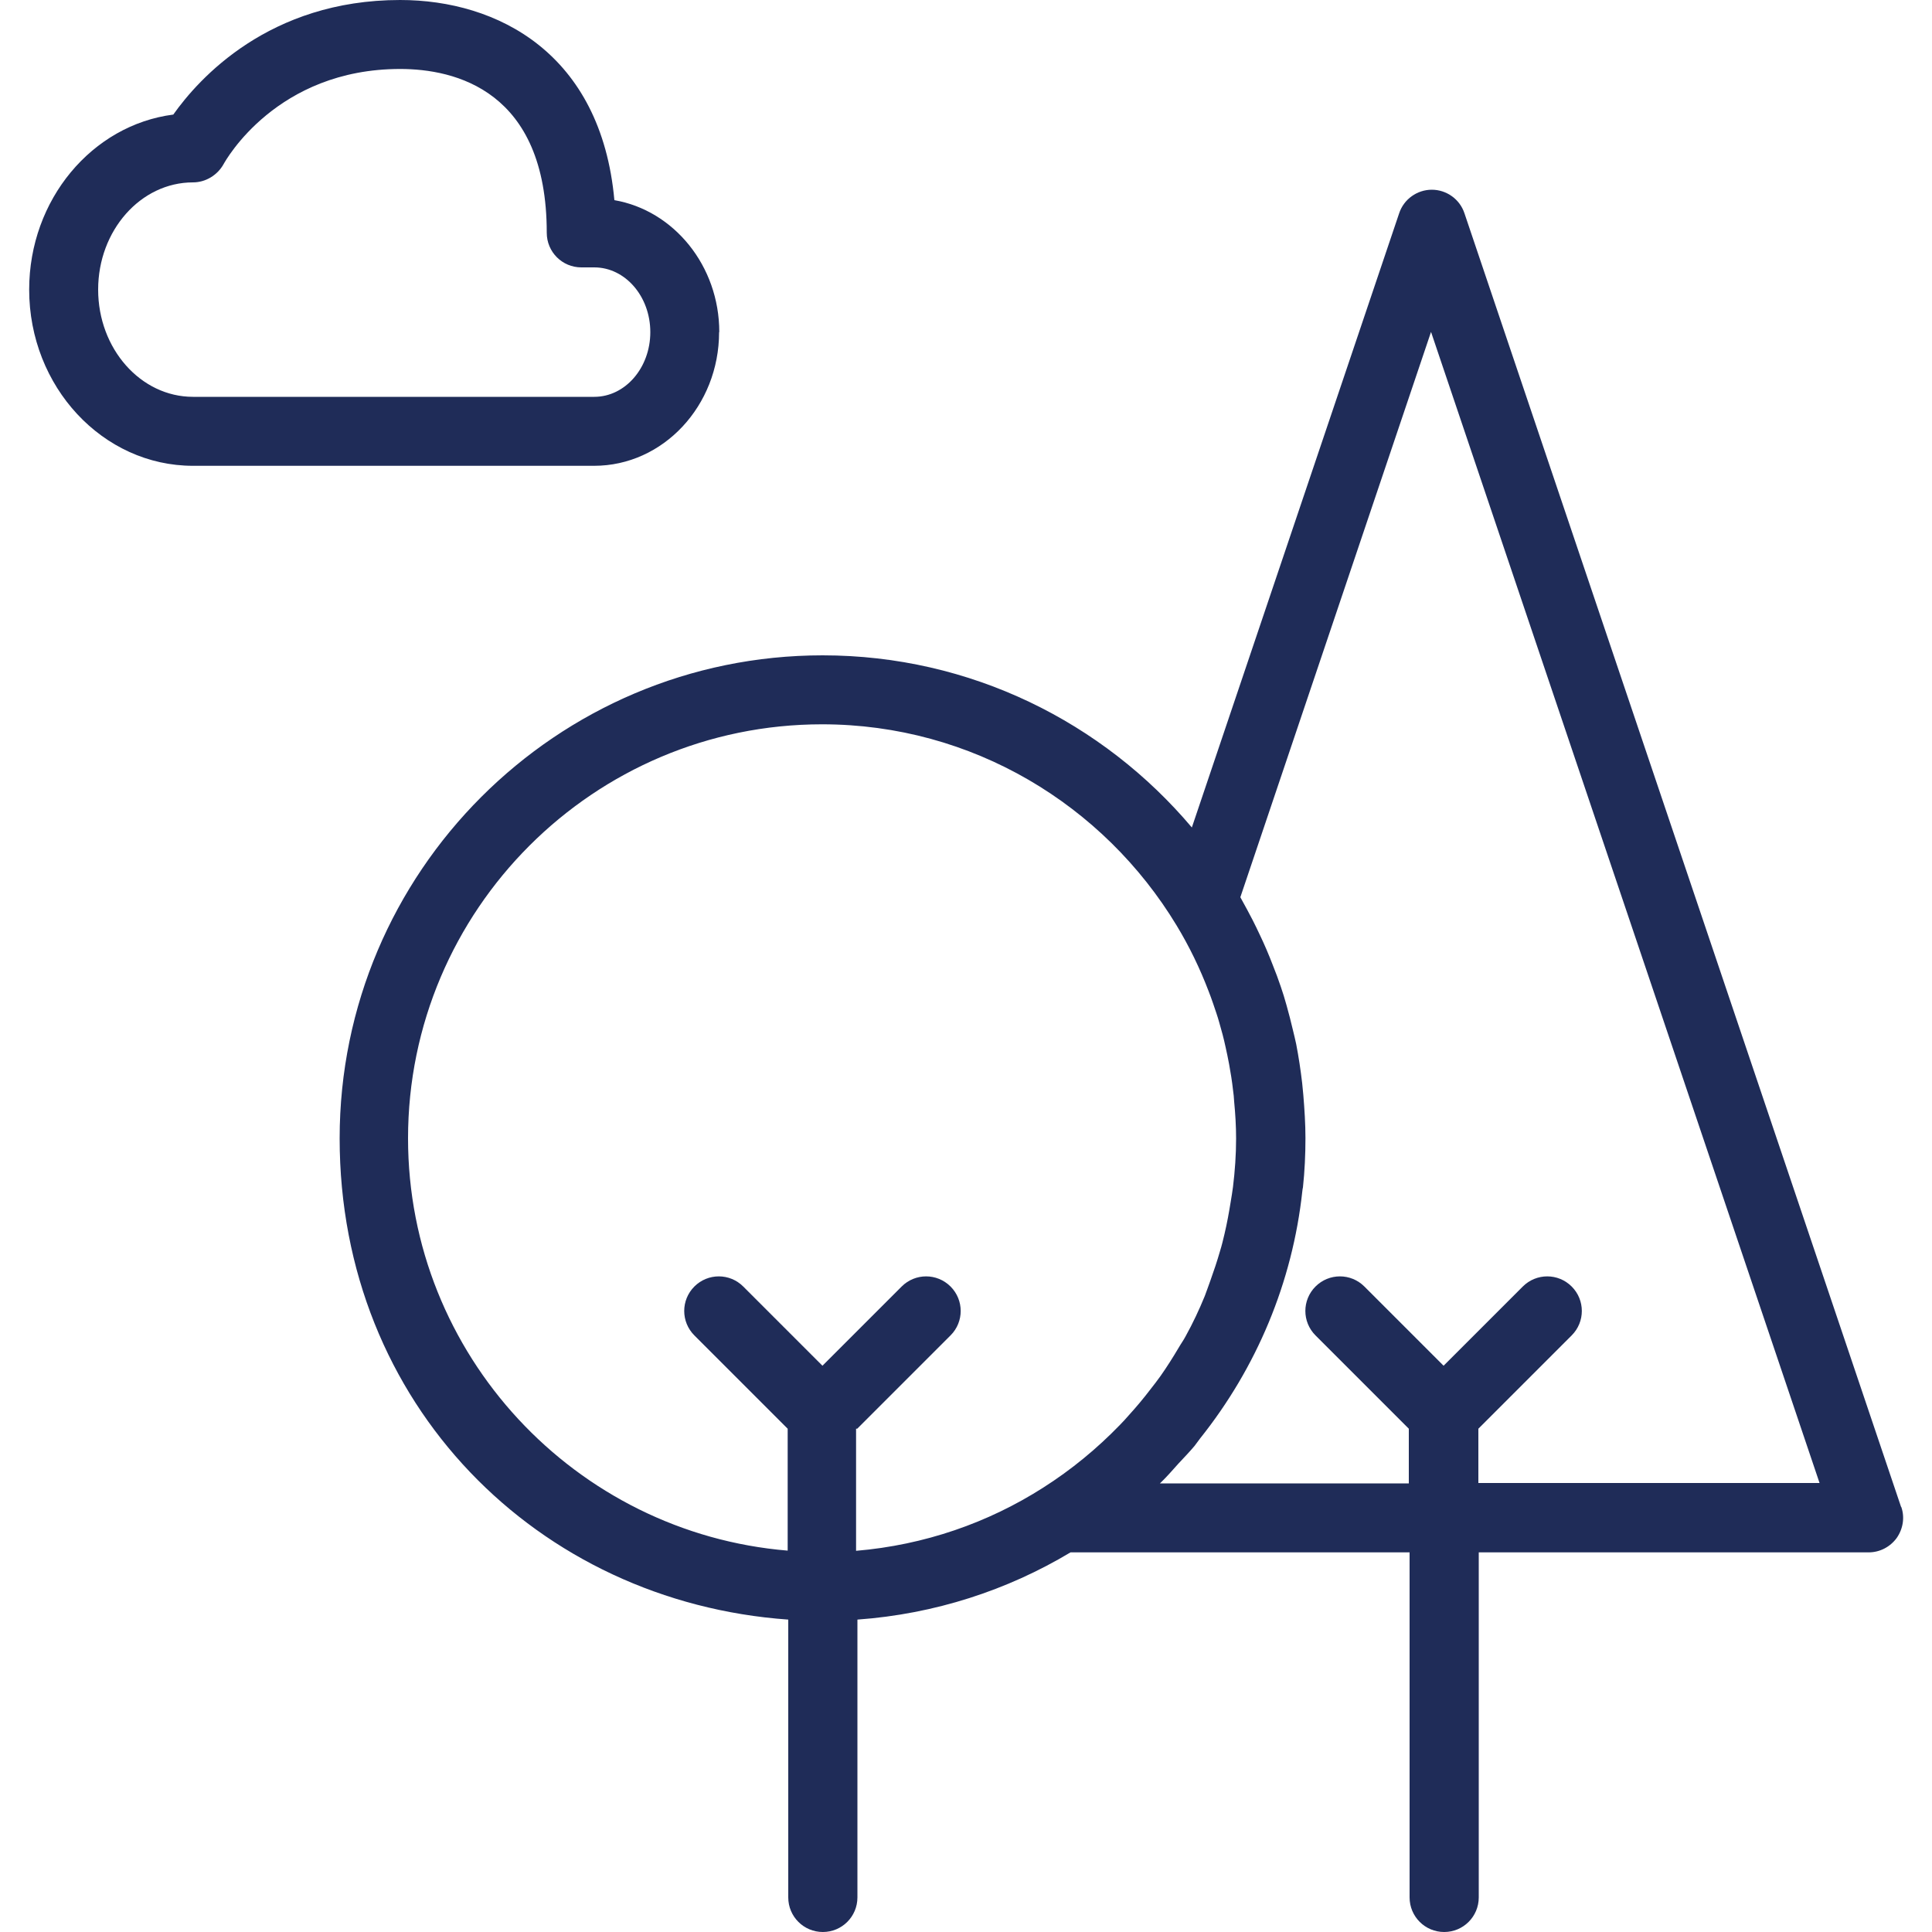
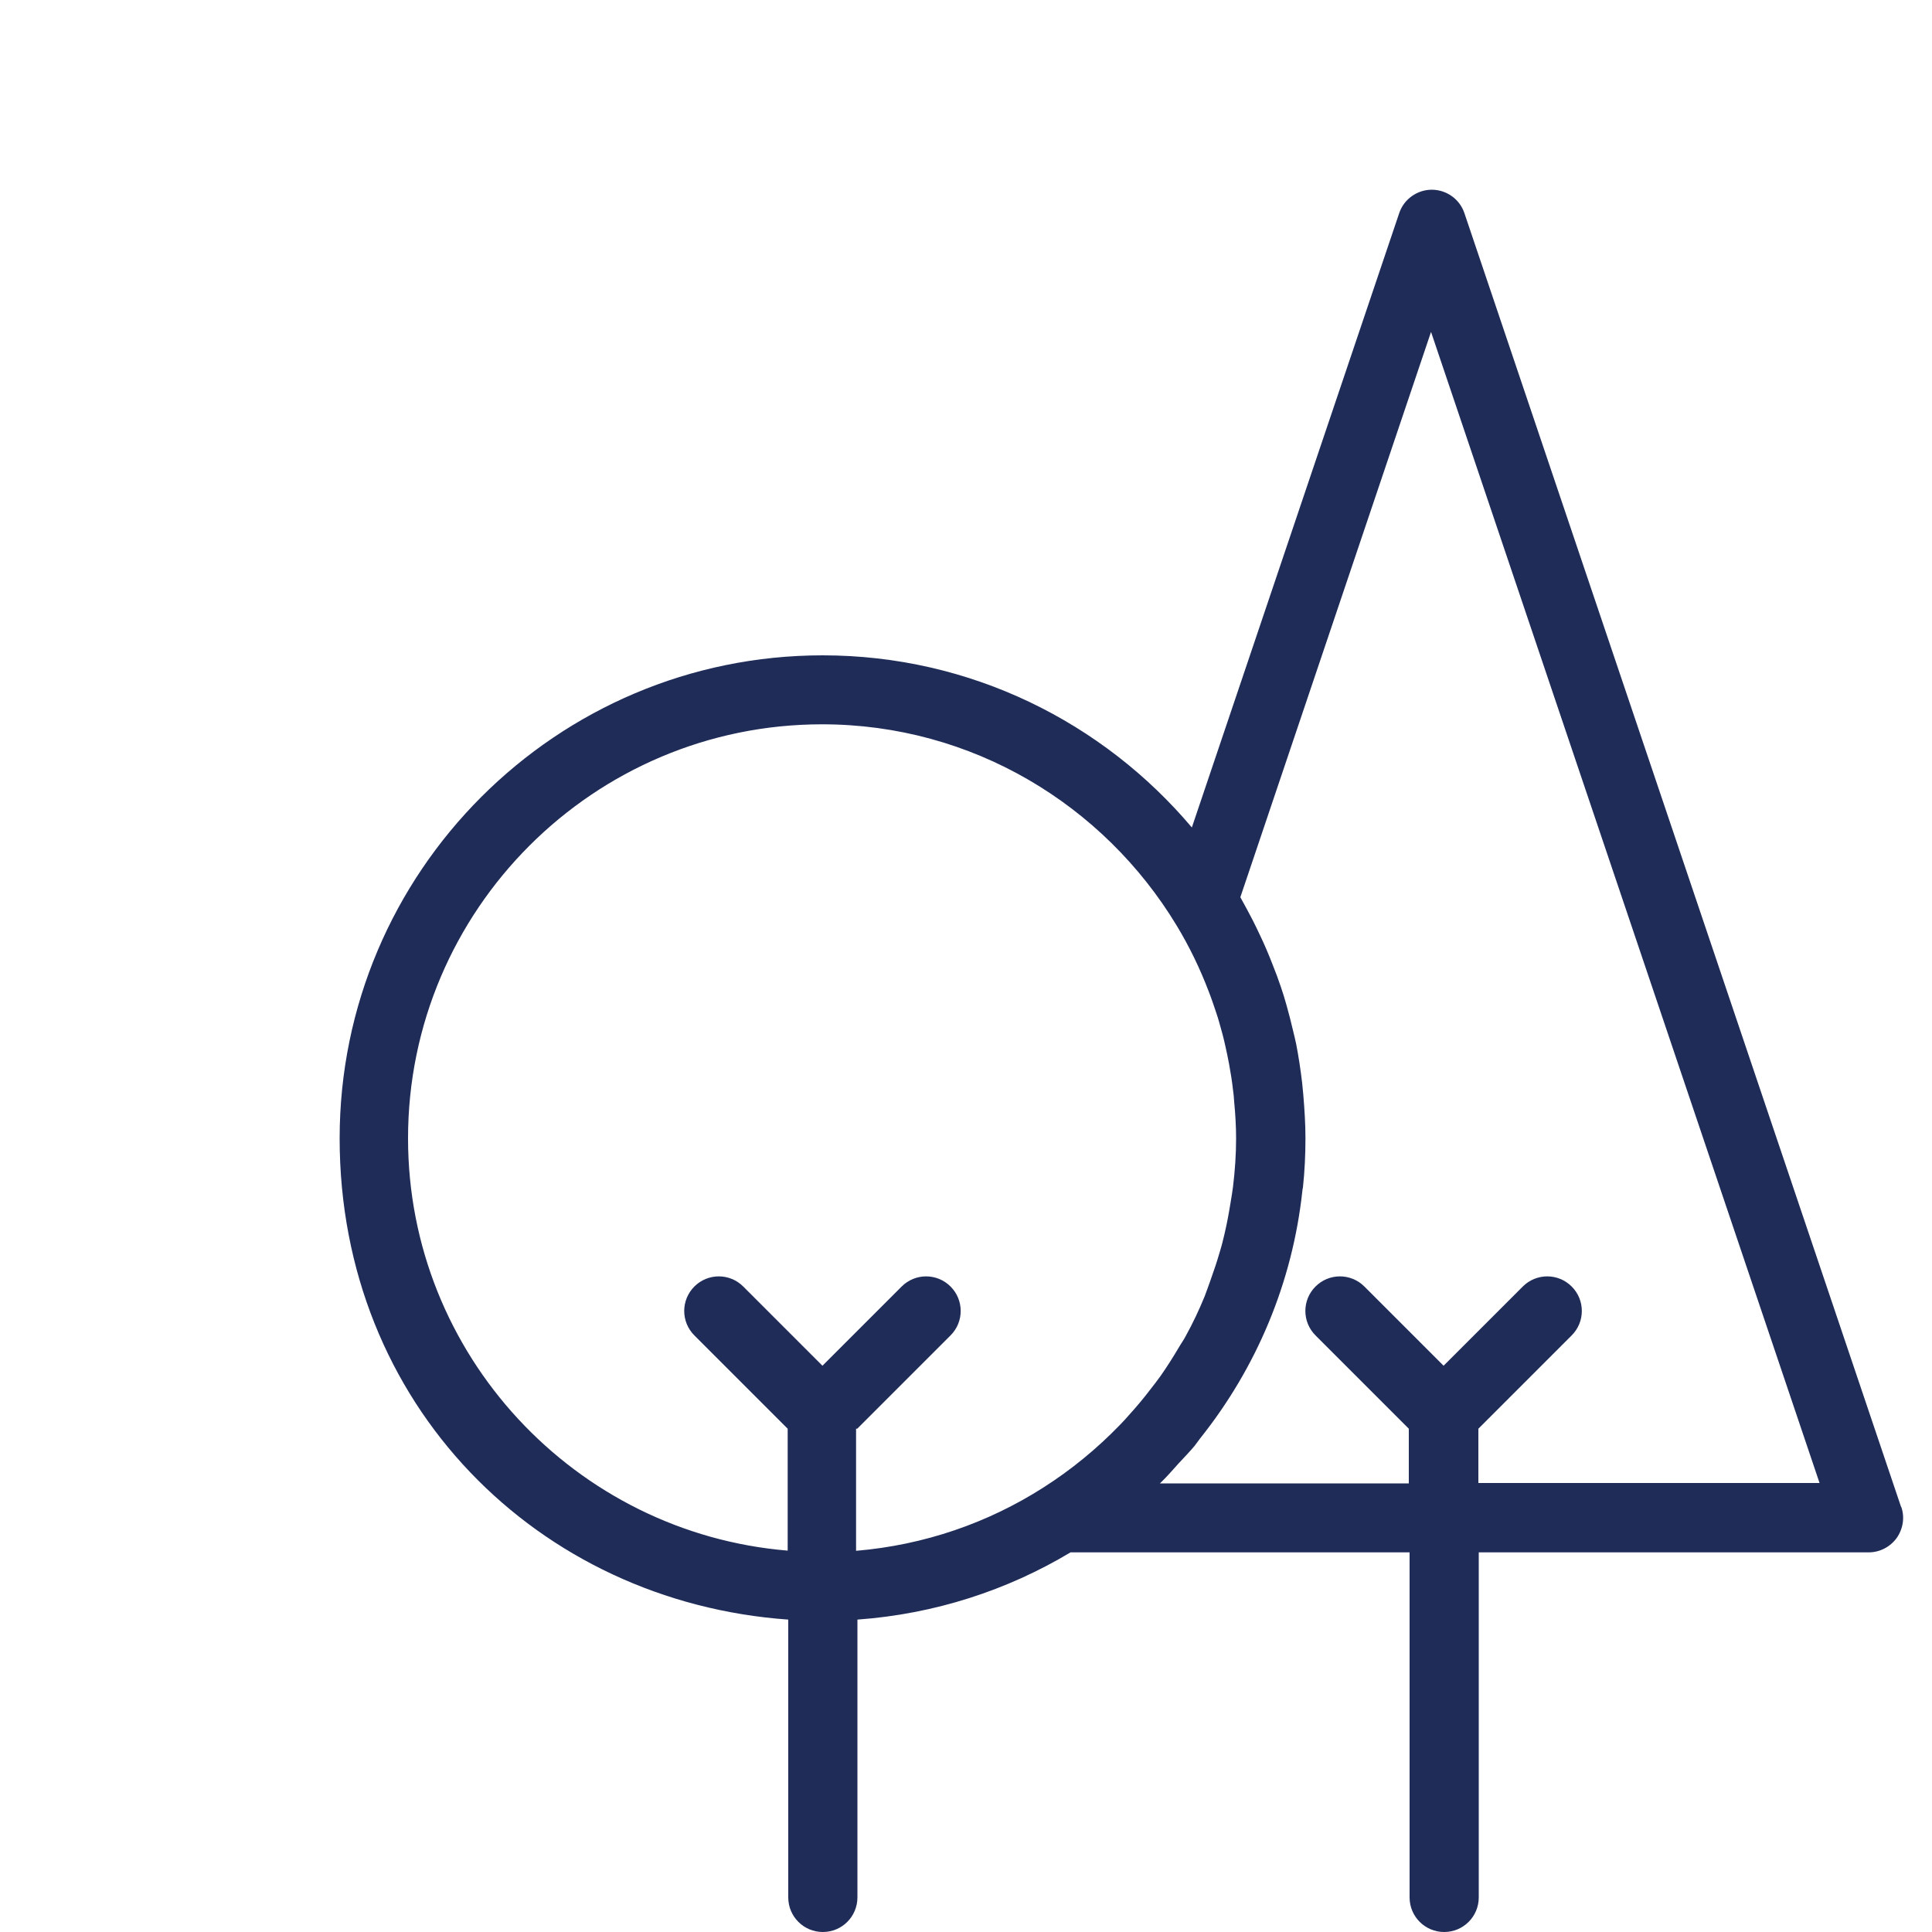
<svg xmlns="http://www.w3.org/2000/svg" id="a" viewBox="0 0 100 100">
  <path d="M98.4,78L75.8,11.04c-.24-.73-.93-1.22-1.69-1.22s-1.45.49-1.69,1.22l-10.73,31.79c-4.59-5.44-11.45-8.91-19.11-8.91-13.79,0-25,11.22-25,25s10.26,23.99,23.22,24.91v14.38c0,.99.8,1.79,1.79,1.79s1.79-.8,1.79-1.79v-14.38c4.01-.29,7.76-1.52,11.03-3.48h17.55v17.86c0,.99.8,1.79,1.79,1.79s1.79-.8,1.79-1.79v-17.86h20.18c.58,0,1.11-.28,1.45-.74.33-.47.43-1.07.24-1.61ZM44.37,73.95l4.83-4.83c.7-.7.7-1.83,0-2.53s-1.83-.7-2.53,0l-4.1,4.1-4.1-4.1c-.7-.7-1.83-.7-2.53,0s-.7,1.83,0,2.53l4.83,4.83v6.31c-10.98-.91-19.65-10.13-19.65-21.34,0-11.82,9.61-21.43,21.43-21.43,7.79,0,14.59,4.19,18.35,10.41.66,1.09,1.21,2.23,1.66,3.41.08.21.16.42.23.63.11.33.23.66.32.99.12.41.23.82.32,1.24.07.3.13.61.19.92.08.44.15.87.2,1.32.03.2.05.41.06.61.06.63.1,1.26.1,1.91,0,.84-.06,1.68-.16,2.5-.03.26-.08.52-.12.78-.09.56-.19,1.11-.32,1.66-.07.3-.14.59-.23.88-.15.52-.32,1.03-.5,1.53-.1.27-.19.54-.29.8-.29.71-.62,1.41-.99,2.08-.11.21-.25.4-.37.61-.29.49-.6.98-.93,1.45-.17.24-.35.47-.53.7-.35.46-.72.9-1.11,1.33-.15.17-.3.34-.46.5-1.18,1.22-2.51,2.32-3.99,3.26-2.84,1.81-6.13,2.96-9.67,3.26v-6.32h0ZM76.52,76.78v-2.83l4.83-4.83c.7-.7.7-1.83,0-2.53s-1.83-.7-2.53,0l-4.1,4.1-4.1-4.1c-.7-.7-1.83-.7-2.53,0s-.7,1.83,0,2.53l4.83,4.83v2.83h-12.88s.05-.06.08-.08c.31-.3.59-.63.88-.95.28-.3.56-.59.83-.91.1-.13.19-.26.29-.39,2.92-3.66,4.78-8.07,5.29-12.81,0-.06.02-.12.03-.18.09-.84.13-1.69.13-2.55,0-.74-.05-1.49-.11-2.23-.02-.21-.04-.42-.06-.62-.08-.68-.18-1.35-.31-2.02-.05-.24-.11-.48-.17-.73-.1-.43-.21-.85-.33-1.28-.09-.33-.19-.65-.3-.97-.12-.36-.26-.73-.4-1.08-.21-.55-.44-1.09-.69-1.61-.12-.25-.23-.49-.36-.74-.19-.36-.38-.73-.58-1.08-.02-.04-.04-.07-.06-.11l9.87-29.26,20.11,59.58h-17.69Z" style="fill:#1f2c58; stroke-width:0px;" />
-   <path d="M37.23,17.19c0-3.44-2.36-6.3-5.43-6.83C31.11,2.76,25.75,0,20.71,0c-6.79,0-10.43,4.08-11.74,5.93-4.2.54-7.46,4.4-7.46,9.06,0,5.03,3.81,9.12,8.48,9.12h20.76c3.57,0,6.47-3.1,6.47-6.92ZM5.08,14.99c0-3.06,2.2-5.55,4.91-5.55.65,0,1.26-.37,1.58-.94.11-.2,2.75-4.93,9.14-4.93,2.83,0,7.59,1.1,7.59,8.48,0,.99.8,1.79,1.79,1.79h.67c1.6,0,2.9,1.5,2.9,3.35s-1.3,3.35-2.9,3.35H9.99c-2.71,0-4.91-2.49-4.91-5.55Z" style="fill:#1f2c58; stroke-width:0px;" />
</svg>